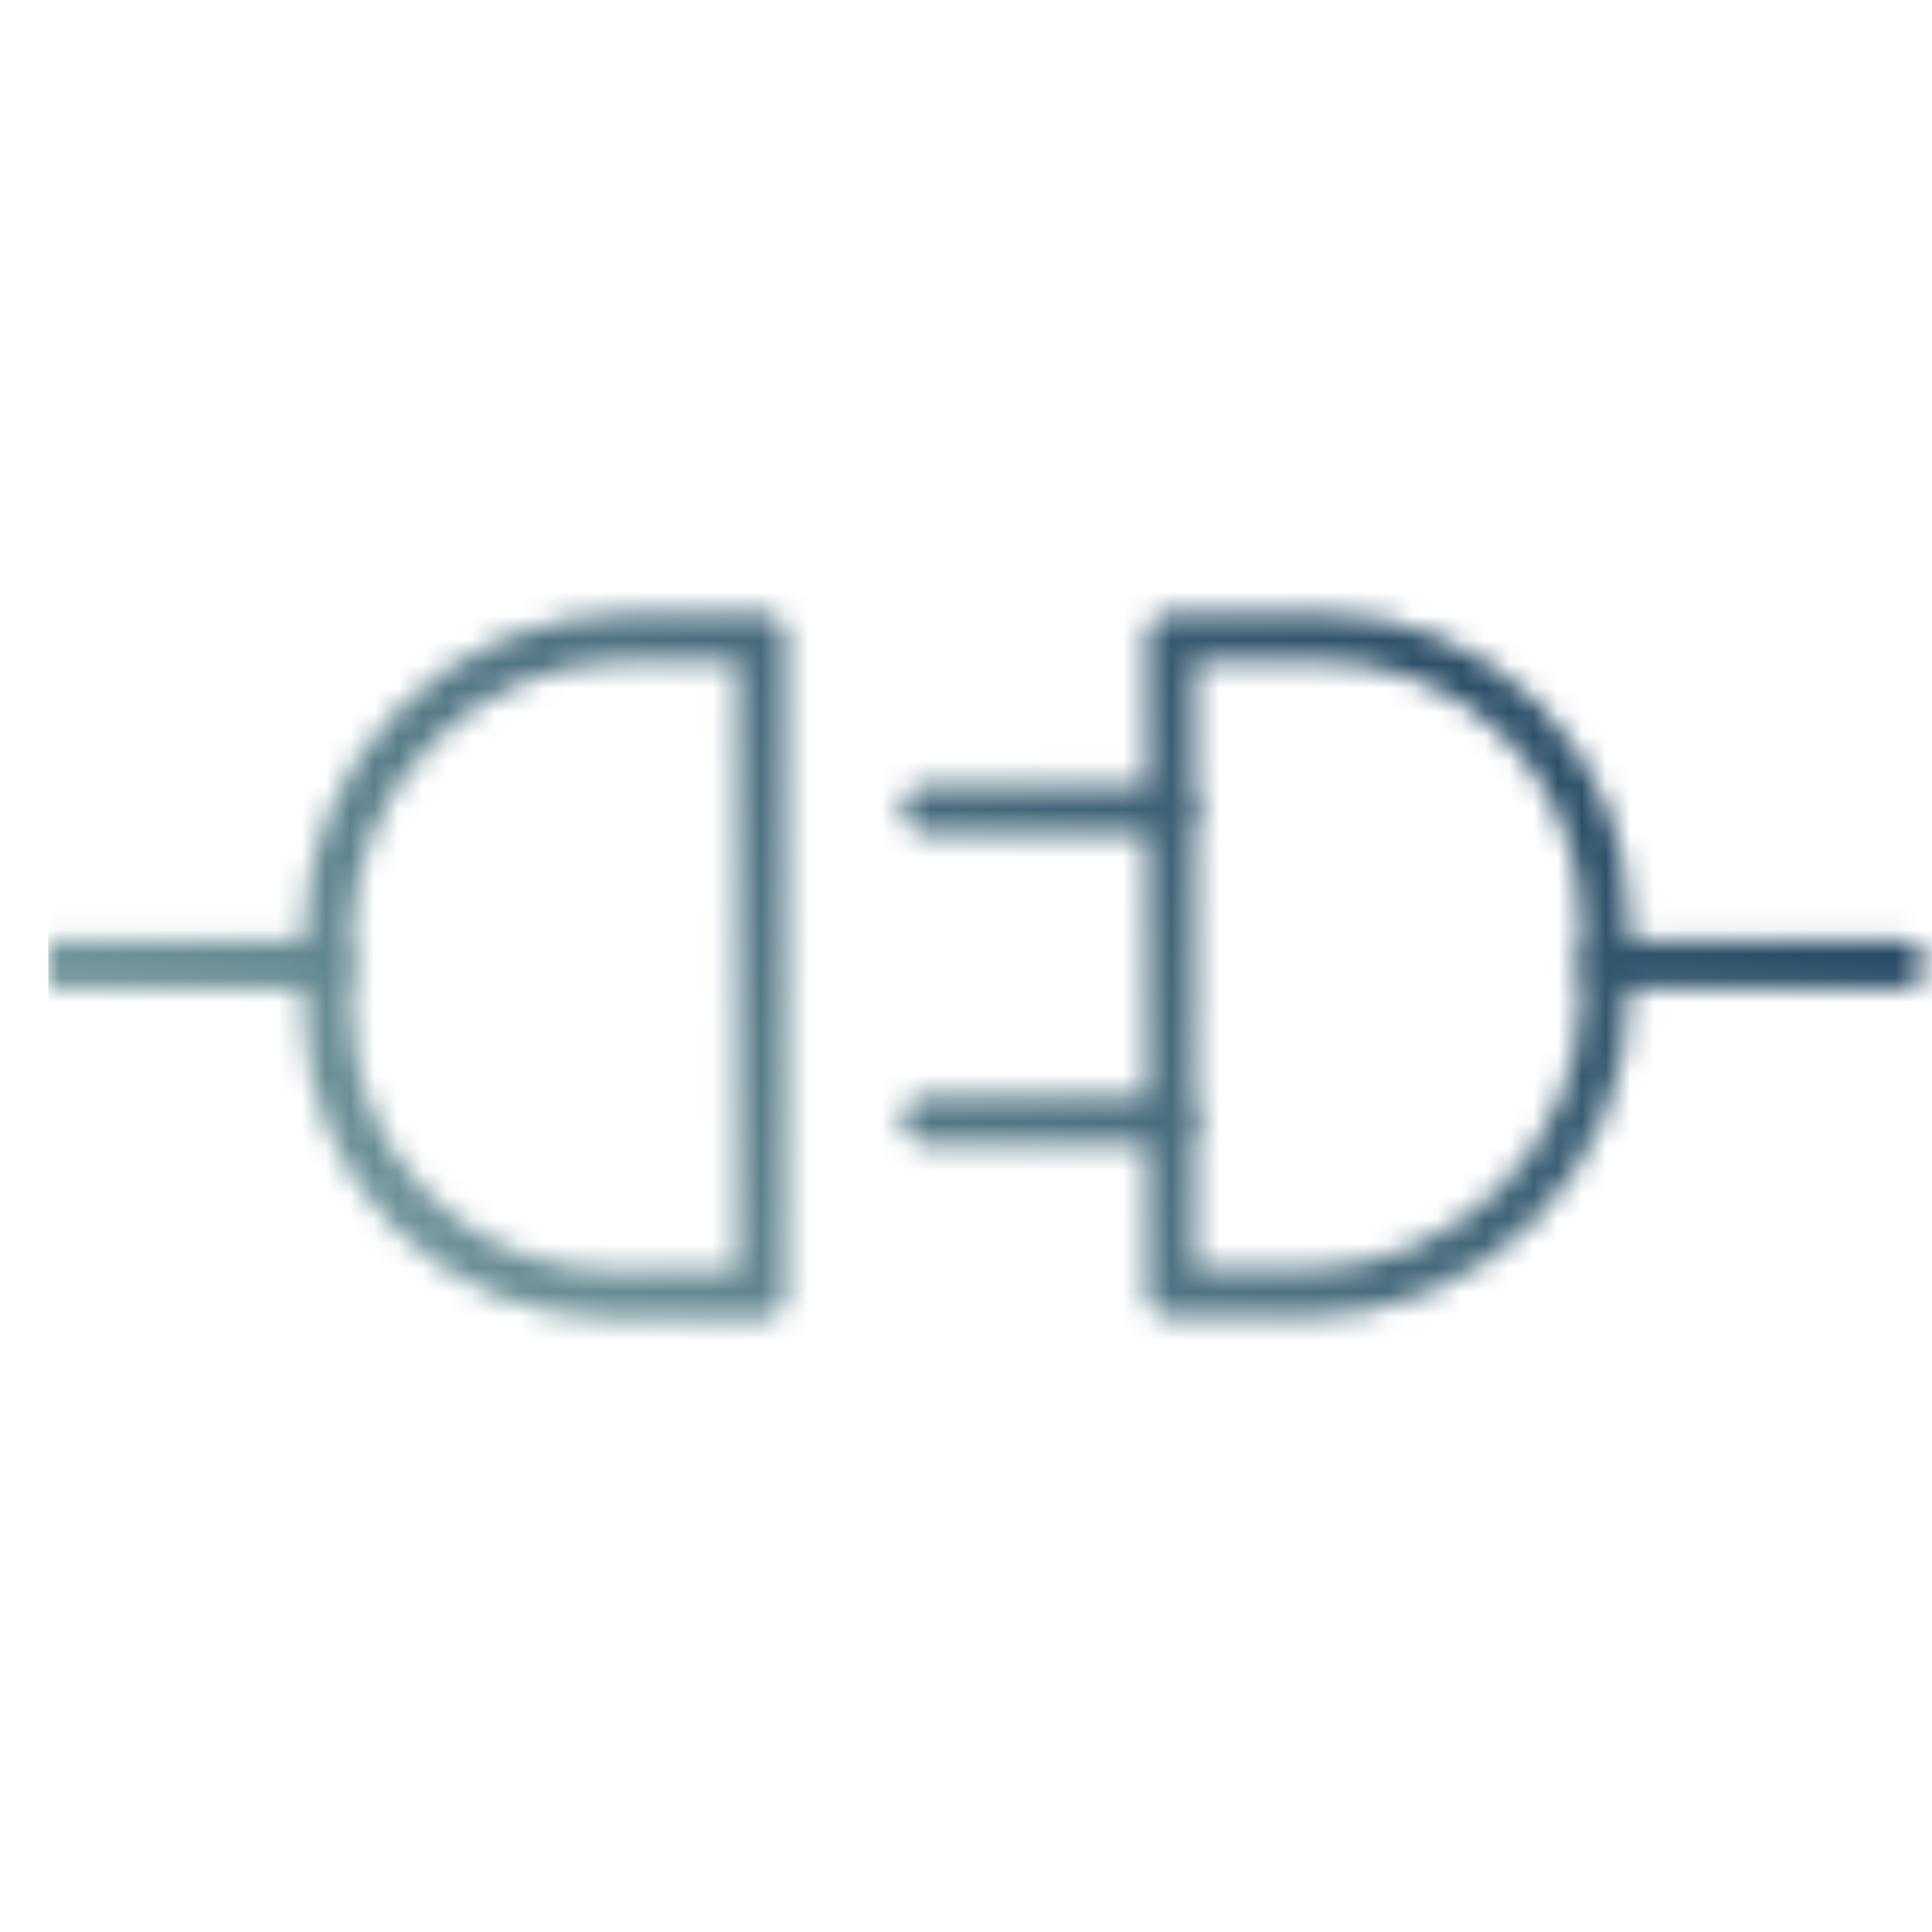
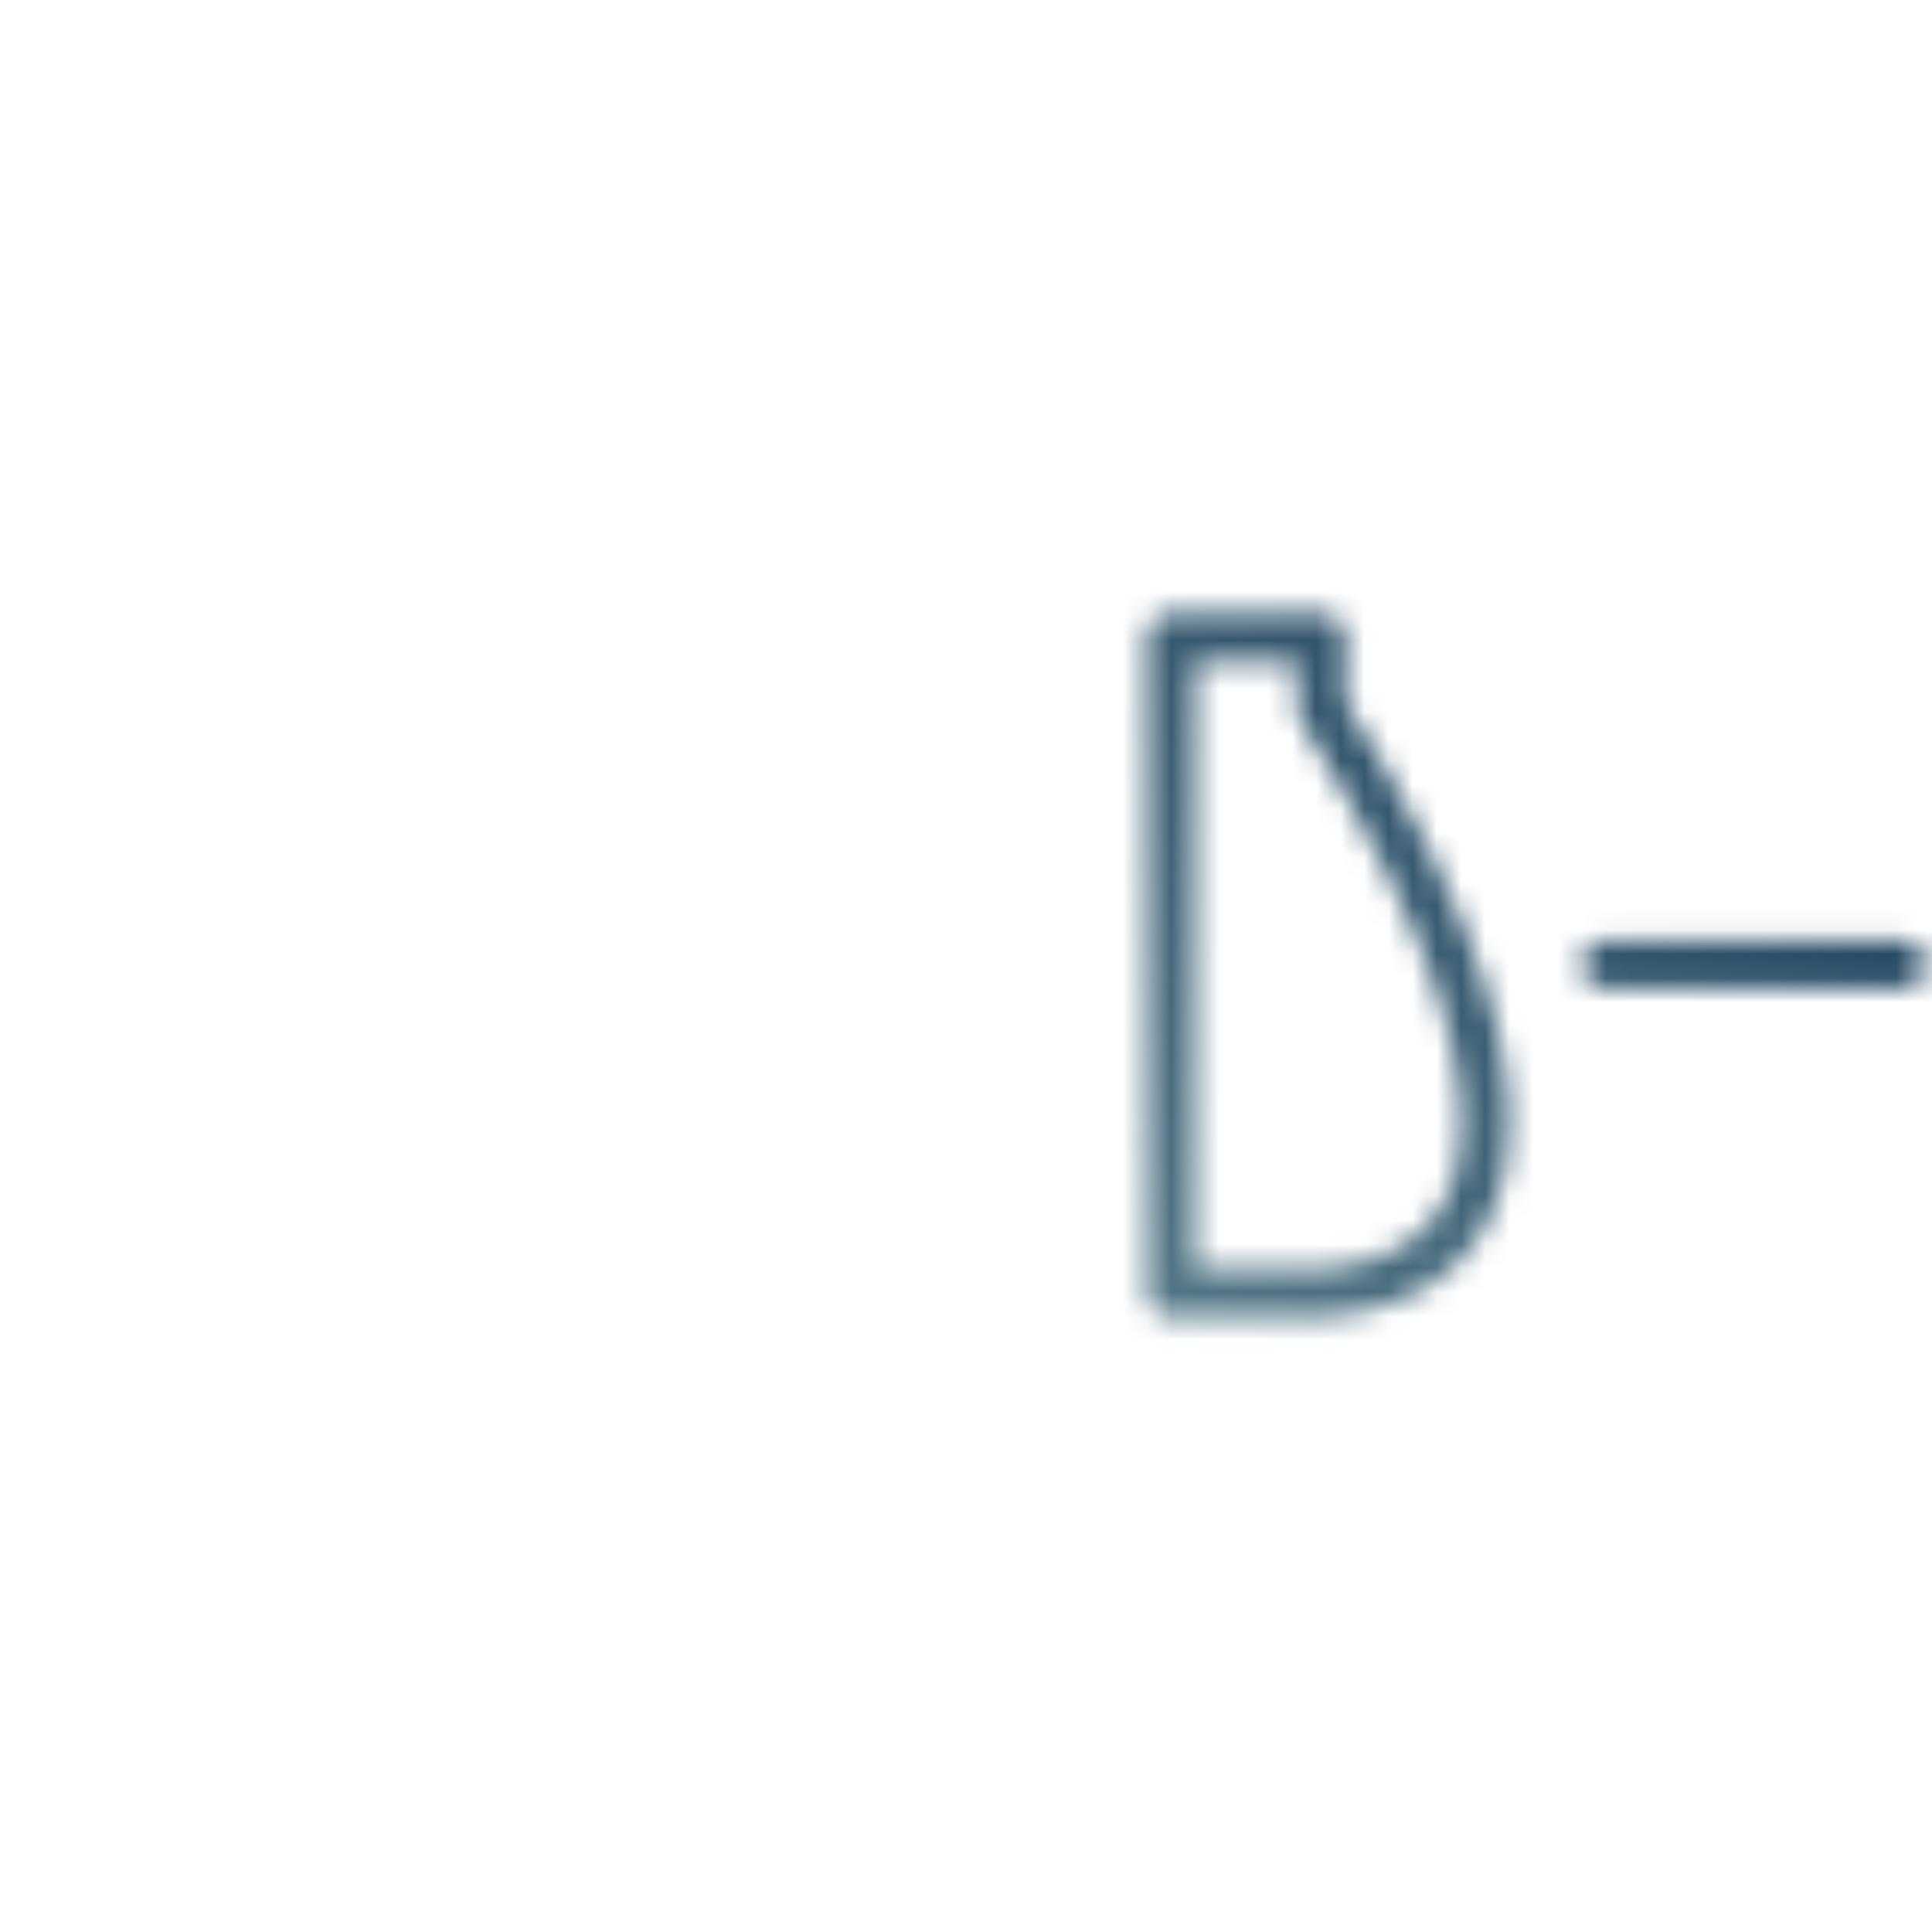
<svg xmlns="http://www.w3.org/2000/svg" version="1.1" id="Capa_1" x="0px" y="0px" width="80px" height="80px" viewBox="0 0 80 80" enable-background="new 0 0 80 80" xml:space="preserve">
  <defs>
    <filter id="Adobe_OpacityMaskFilter" filterUnits="userSpaceOnUse" x="2" y="3" width="80" height="80">
      <feColorMatrix type="matrix" values="1 0 0 0 0  0 1 0 0 0  0 0 1 0 0  0 0 0 1 0" />
    </filter>
  </defs>
  <mask maskUnits="userSpaceOnUse" x="2" y="3" width="80" height="80" id="svg-defs-mask-icon-powerful-api">
-     <path fill="none" filter="url(#Adobe_OpacityMaskFilter)" stroke="#FFFFFF" stroke-width="2" stroke-linecap="round" stroke-linejoin="round" d="   M53.956,53.561h-5.47V26.383H54.7c6.487,0.026,11.74,5.277,11.771,11.764v2.932C66.459,47.98,60.857,53.568,53.956,53.561z" />
+     <path fill="none" filter="url(#Adobe_OpacityMaskFilter)" stroke="#FFFFFF" stroke-width="2" stroke-linecap="round" stroke-linejoin="round" d="   M53.956,53.561h-5.47V26.383H54.7v2.932C66.459,47.98,60.857,53.568,53.956,53.561z" />
    <line fill="none" stroke="#FFFFFF" stroke-width="2" stroke-linecap="round" stroke-linejoin="round" x1="78.738" y1="39.943" x2="66.466" y2="39.943" />
-     <line fill="none" stroke="#FFFFFF" stroke-width="2" stroke-linecap="round" stroke-linejoin="round" x1="48.464" y1="33.513" x2="38.362" y2="33.513" />
-     <line fill="none" stroke="#FFFFFF" stroke-width="2" stroke-linecap="round" stroke-linejoin="round" x1="48.464" y1="46.374" x2="38.362" y2="46.374" />
-     <line fill="none" stroke="#FFFFFF" stroke-width="2" stroke-linecap="round" stroke-linejoin="round" x1="1.261" y1="39.943" x2="13.534" y2="39.943" />
-     <path fill="none" stroke="#FFFFFF" stroke-width="2" stroke-linecap="round" stroke-linejoin="round" d="M26.067,26.383h5.48   v27.234h-6.166c-6.526,0-11.817-5.291-11.818-11.817l0,0v-2.98C13.603,31.942,19.188,26.386,26.067,26.383z" />
  </mask>
  <linearGradient id="SVGID_1_" gradientUnits="userSpaceOnUse" x1="17.521" y1="11.596" x2="67.521" y2="61.595" gradientTransform="matrix(1 0 0 -1 -0.02 79.095)">
    <stop offset="0" style="stop-color:#7AA0A1" />
    <stop offset="1" style="stop-color:#1C3F5E" />
  </linearGradient>
  <rect x="2" y="3" mask="url(#svg-defs-mask-icon-powerful-api)" fill="url(#SVGID_1_)" width="80" height="80" />
</svg>